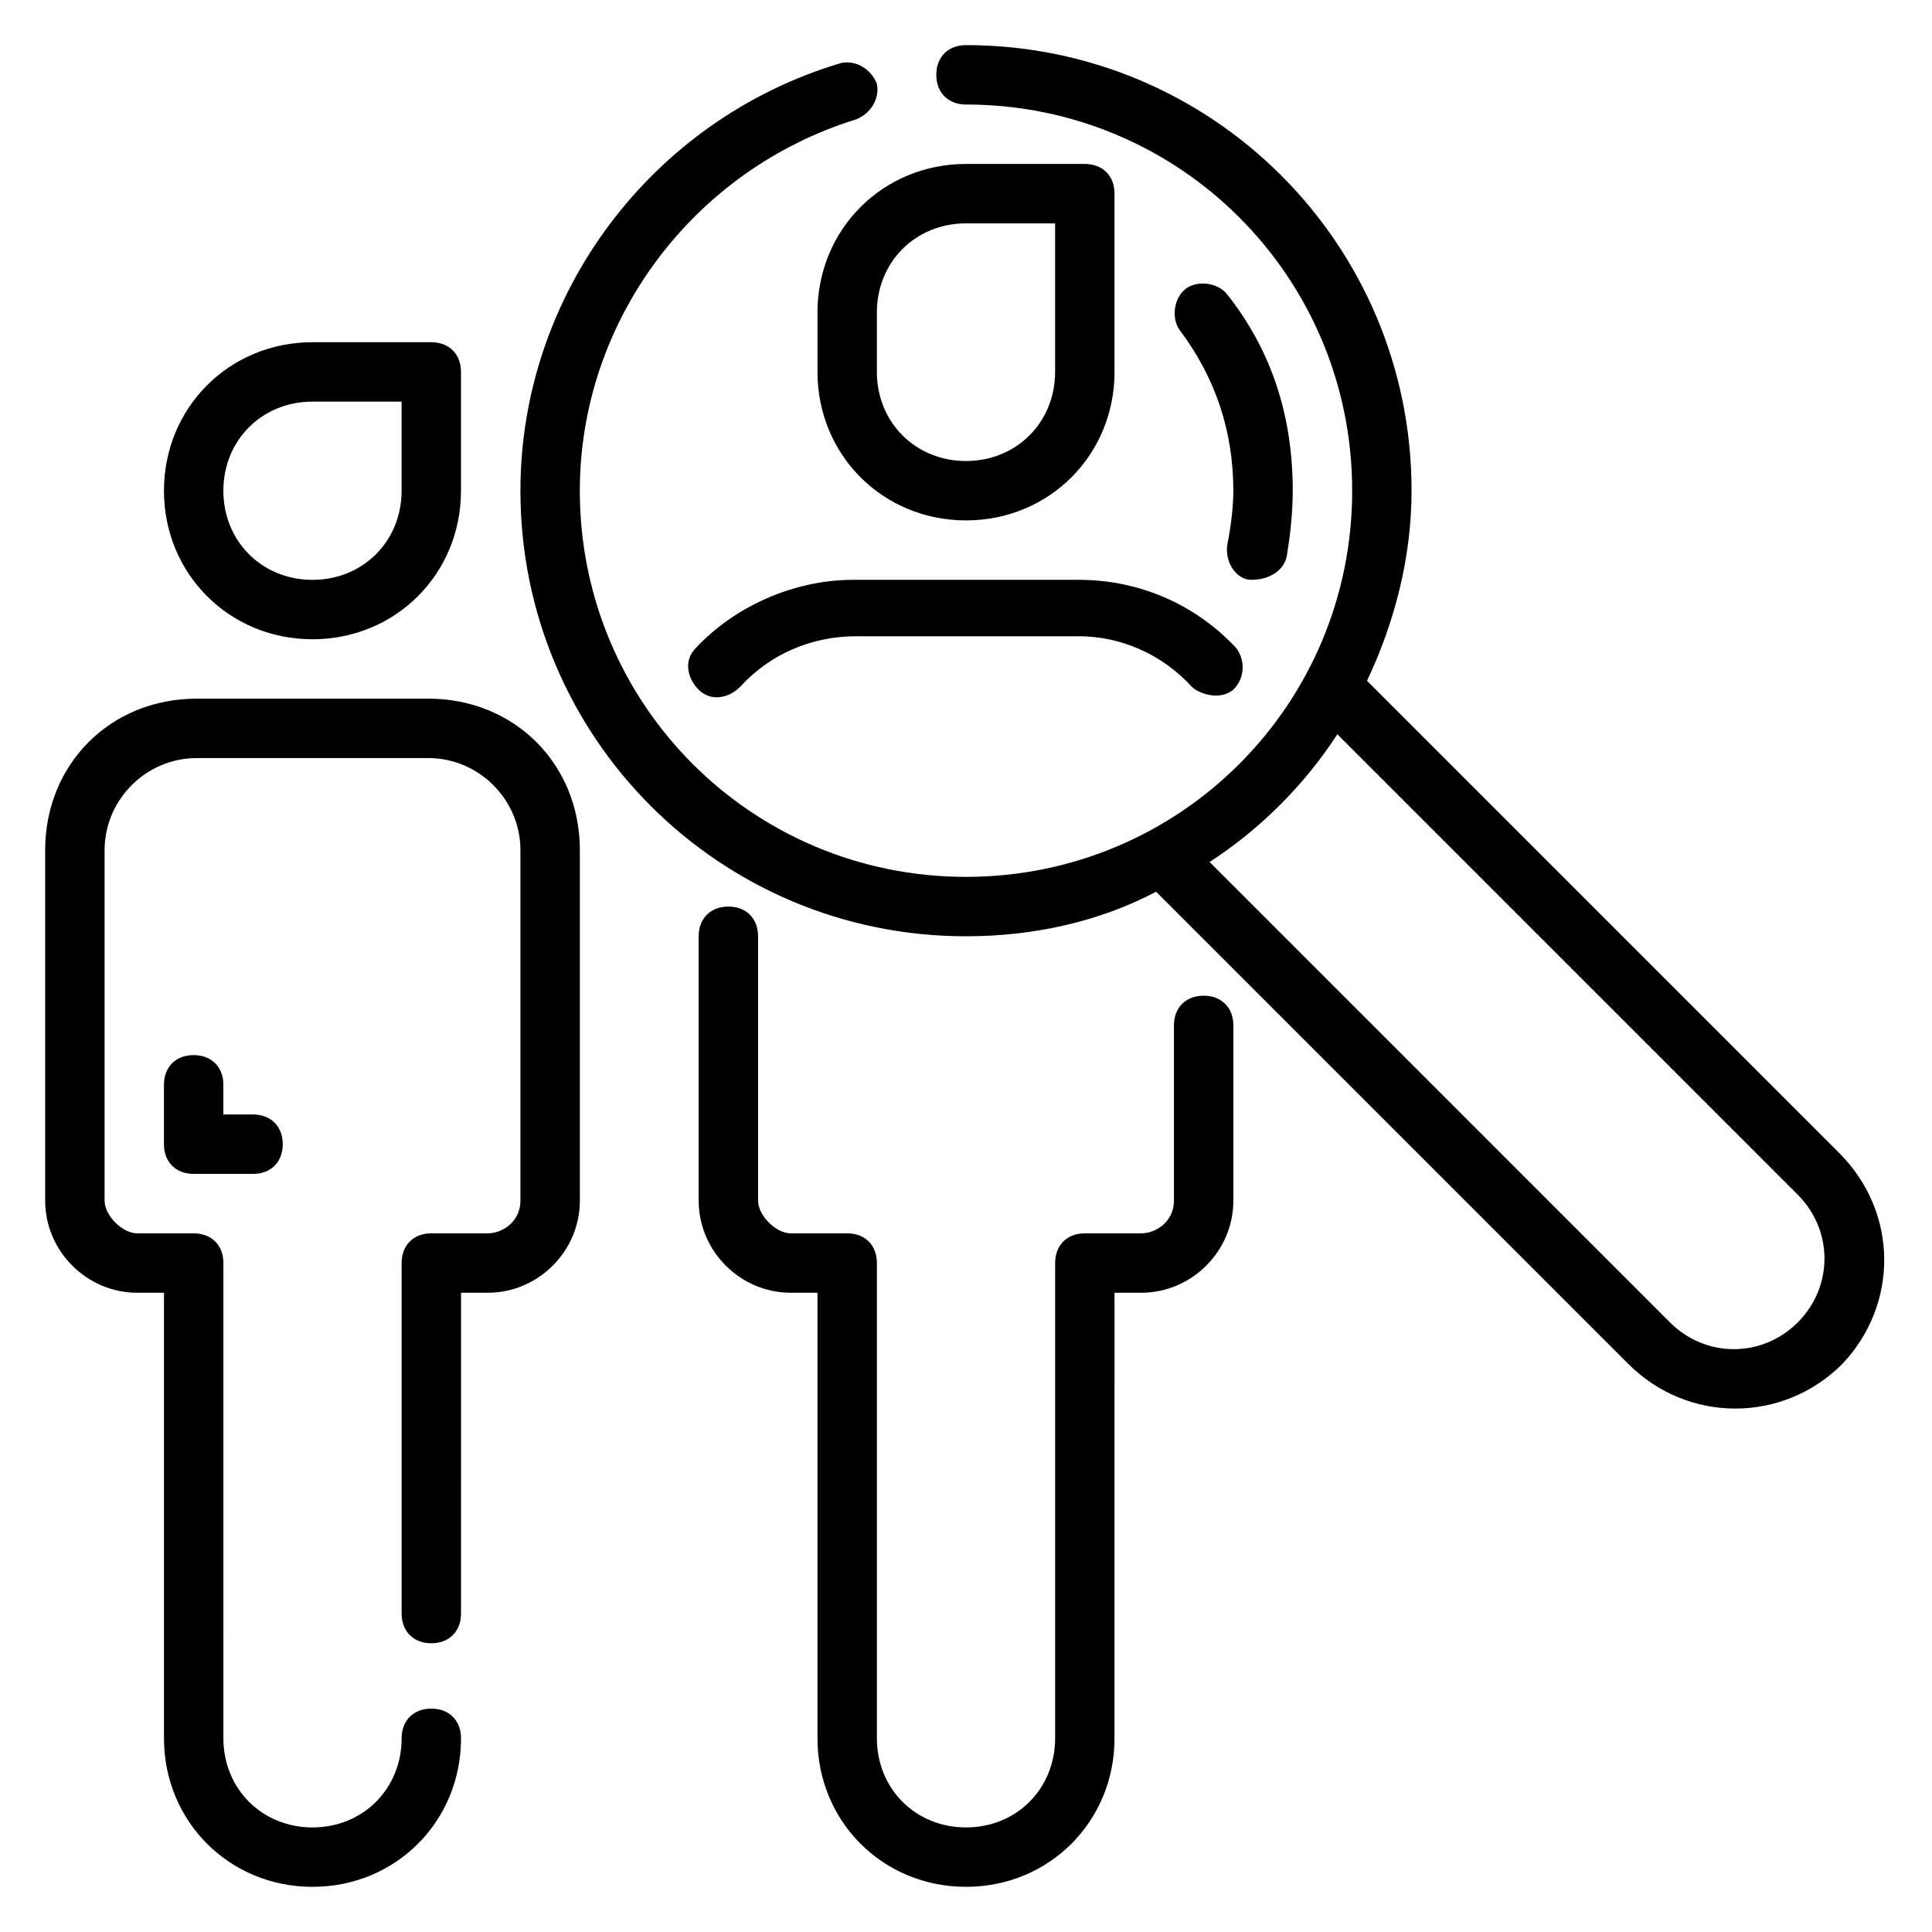
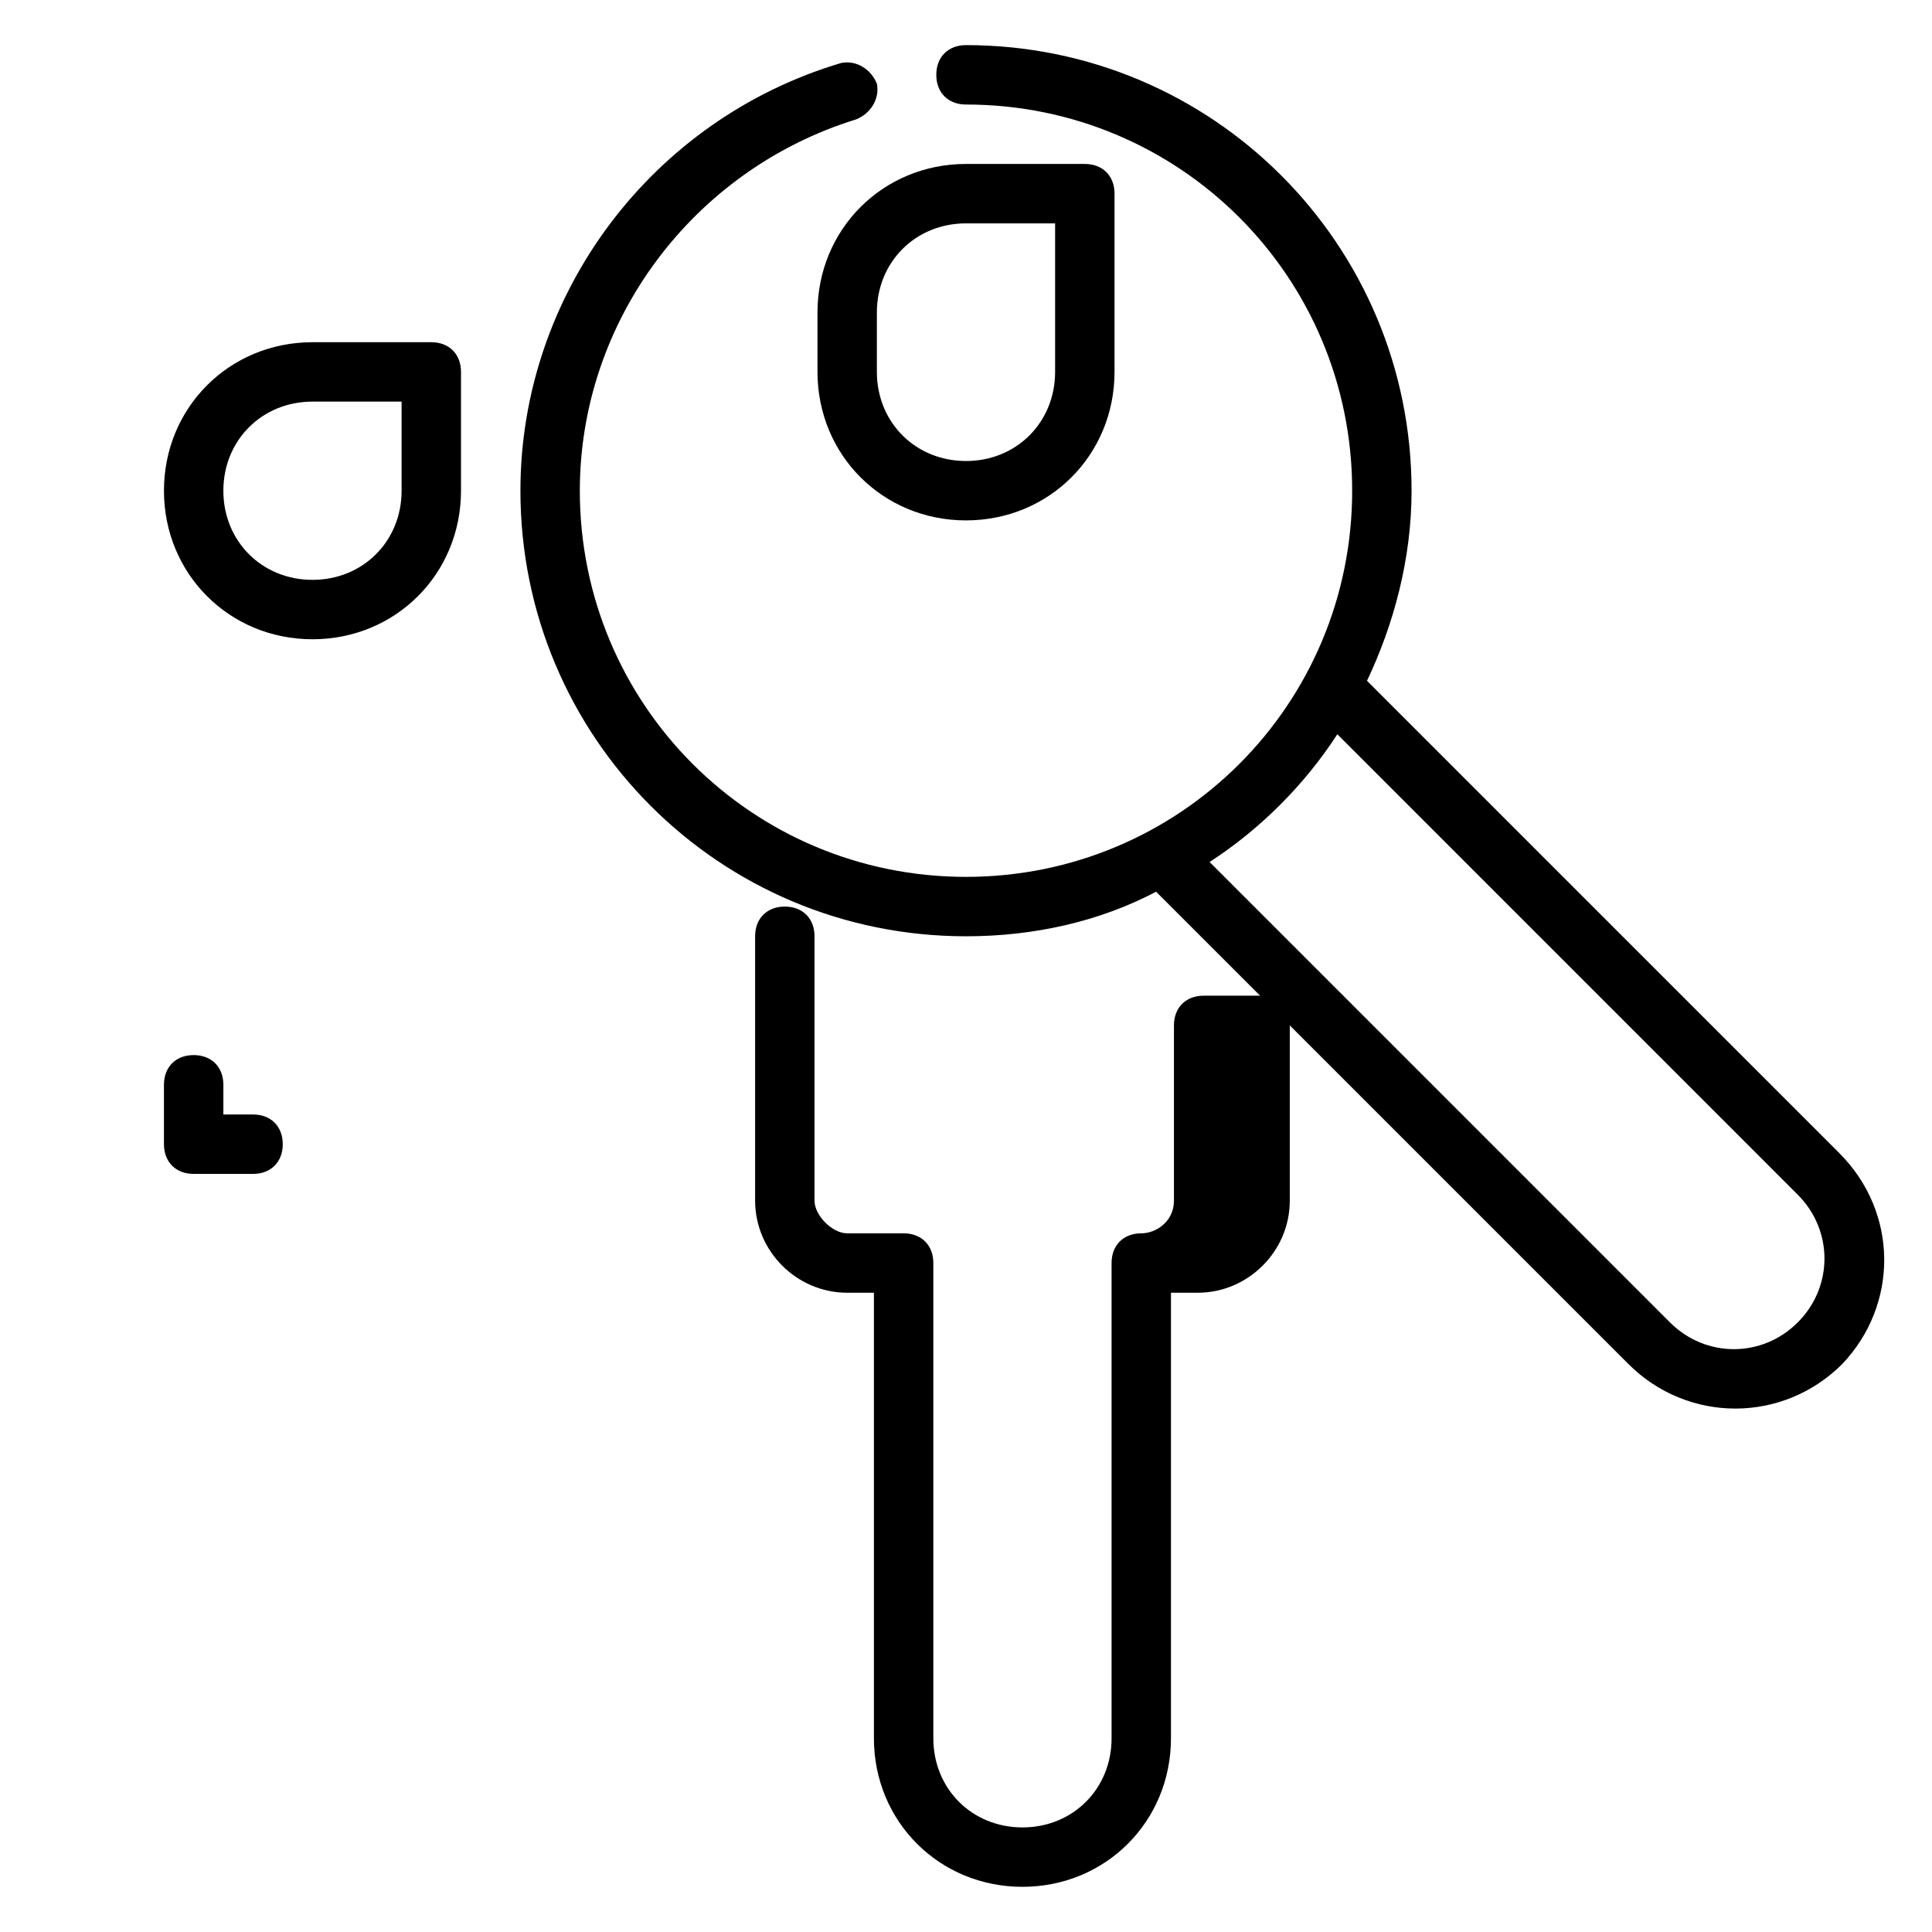
<svg xmlns="http://www.w3.org/2000/svg" fill="#000000" width="800px" height="800px" version="1.1" viewBox="144 144 512 512">
  <g>
    <path d="m431.49 187.45h-31.488c-22.043 0-39.359 17.32-39.359 39.359v15.742c0 22.043 17.32 39.359 39.359 39.359 22.043 0 39.359-17.32 39.359-39.359v-47.23c0-4.723-3.148-7.871-7.871-7.871zm-7.875 55.105c0 13.383-10.234 23.617-23.617 23.617-13.383 0-23.617-10.234-23.617-23.617v-15.742c0-13.383 10.234-23.617 23.617-23.617h23.617z" />
-     <path d="m370.09 297.66c-15.742 0-31.488 7.086-41.723 18.105-3.148 3.148-2.363 7.871 0.789 11.02 3.148 3.148 7.871 2.363 11.02-0.789 7.871-8.66 18.895-13.383 30.699-13.383h59.039c11.02 0 22.043 4.723 29.914 13.383 1.574 1.574 7.086 3.938 11.02 0.789 3.148-3.148 3.148-7.871 0.789-11.02-11.02-11.809-25.977-18.105-41.723-18.105z" />
-     <path d="m257.52 329.15h-61.402c-22.828 0-40.148 17.32-40.148 40.148v92.891c0 13.383 11.023 24.402 24.402 24.402h7.086v118.08c0 22.043 17.32 39.359 39.359 39.359 22.043 0 39.359-17.32 39.359-39.359 0-4.723-3.148-7.871-7.871-7.871-4.723 0-7.871 3.148-7.871 7.871 0 13.383-10.234 23.617-23.617 23.617s-23.617-10.234-23.617-23.617l0.004-125.95c0-4.723-3.148-7.871-7.871-7.871h-14.961c-3.934 0-8.656-4.723-8.656-8.66v-92.891c0-13.383 11.02-24.402 24.402-24.402h61.402c13.383 0 24.402 11.02 24.402 24.402v92.891c0 5.512-4.723 8.66-8.66 8.66h-14.957c-4.723 0-7.871 3.148-7.871 7.871v92.891c0 4.723 3.148 7.871 7.871 7.871 4.723 0 7.871-3.148 7.871-7.871l0.004-85.02h7.086c13.383 0 24.402-11.02 24.402-24.402v-92.891c0-22.828-17.32-40.148-40.148-40.148z" />
    <path d="m226.81 313.41c22.043 0 39.359-17.32 39.359-39.359v-31.488c0-4.723-3.148-7.871-7.871-7.871h-31.488c-22.043 0-39.359 17.32-39.359 39.359s17.32 39.359 39.359 39.359zm0-62.977h23.617v23.617c0 13.383-10.234 23.617-23.617 23.617s-23.617-10.234-23.617-23.617c0.004-13.383 10.234-23.617 23.617-23.617z" />
-     <path d="m462.98 407.87c-4.723 0-7.871 3.148-7.871 7.871v46.445c0 5.512-4.723 8.66-8.66 8.66h-14.957c-4.723 0-7.871 3.148-7.871 7.871v125.95c0 13.383-10.234 23.617-23.617 23.617s-23.617-10.234-23.617-23.617v-125.95c0-4.723-3.148-7.871-7.871-7.871h-14.957c-3.938 0-8.66-4.723-8.66-8.66v-70.062c0-4.723-3.148-7.871-7.871-7.871-4.723 0-7.871 3.148-7.871 7.871v70.062c0 13.383 11.02 24.402 24.402 24.402h7.082v118.08c0 22.043 17.32 39.359 39.359 39.359 22.043 0 39.359-17.32 39.359-39.359l0.004-118.08h7.086c13.383 0 24.402-11.02 24.402-24.402v-46.445c0-4.723-3.148-7.871-7.871-7.871z" />
+     <path d="m462.98 407.87c-4.723 0-7.871 3.148-7.871 7.871v46.445c0 5.512-4.723 8.66-8.66 8.66c-4.723 0-7.871 3.148-7.871 7.871v125.95c0 13.383-10.234 23.617-23.617 23.617s-23.617-10.234-23.617-23.617v-125.95c0-4.723-3.148-7.871-7.871-7.871h-14.957c-3.938 0-8.66-4.723-8.66-8.66v-70.062c0-4.723-3.148-7.871-7.871-7.871-4.723 0-7.871 3.148-7.871 7.871v70.062c0 13.383 11.02 24.402 24.402 24.402h7.082v118.08c0 22.043 17.32 39.359 39.359 39.359 22.043 0 39.359-17.32 39.359-39.359l0.004-118.08h7.086c13.383 0 24.402-11.02 24.402-24.402v-46.445c0-4.723-3.148-7.871-7.871-7.871z" />
    <path d="m631.44 449.59-125.17-125.17c7.086-14.957 11.809-32.273 11.809-50.383 0-65.336-52.742-118.08-118.08-118.08-4.723 0-7.871 3.148-7.871 7.871 0 4.723 3.148 7.871 7.871 7.871 56.68 0 102.34 45.656 102.34 102.34 0 56.68-45.656 102.34-102.34 102.34-56.68 0-102.34-45.656-102.34-102.34 0-44.871 29.914-85.02 73.211-98.398 3.938-1.574 6.297-5.512 5.512-9.445-1.574-3.938-5.512-6.297-9.445-5.512-50.383 14.961-85.02 61.406-85.02 113.36 0 65.336 52.742 118.08 118.08 118.08 18.105 0 35.426-3.938 50.383-11.809l125.16 125.16c7.871 7.871 18.105 11.809 28.34 11.809s20.469-3.938 28.34-11.809c14.953-15.746 14.953-40.148-0.789-55.891zm-11.023 44.867c-9.445 9.445-24.402 9.445-33.852 0l-122.01-122.02c13.383-8.66 25.191-20.469 33.852-33.852l122.01 122.02c9.449 9.445 9.449 24.402 0 33.848z" />
-     <path d="m475.57 297.66c4.723 0 8.66-2.363 9.445-6.297 0.789-4.723 1.574-11.02 1.574-17.32 0-19.68-5.512-37-17.32-51.957-2.363-3.148-7.871-3.938-11.02-1.574s-3.938 7.871-1.574 11.02c9.449 12.598 14.172 26.766 14.172 42.512 0 4.723-0.789 10.234-1.574 14.168-0.789 4.723 2.359 9.449 6.297 9.449z" />
    <path d="m195.32 423.61c-4.723 0-7.871 3.148-7.871 7.871v15.742c0 4.723 3.148 7.871 7.871 7.871h15.742c4.723 0 7.871-3.148 7.871-7.871 0-4.723-3.148-7.871-7.871-7.871l-7.867 0.004v-7.871c0-4.727-3.148-7.875-7.875-7.875z" />
  </g>
</svg>